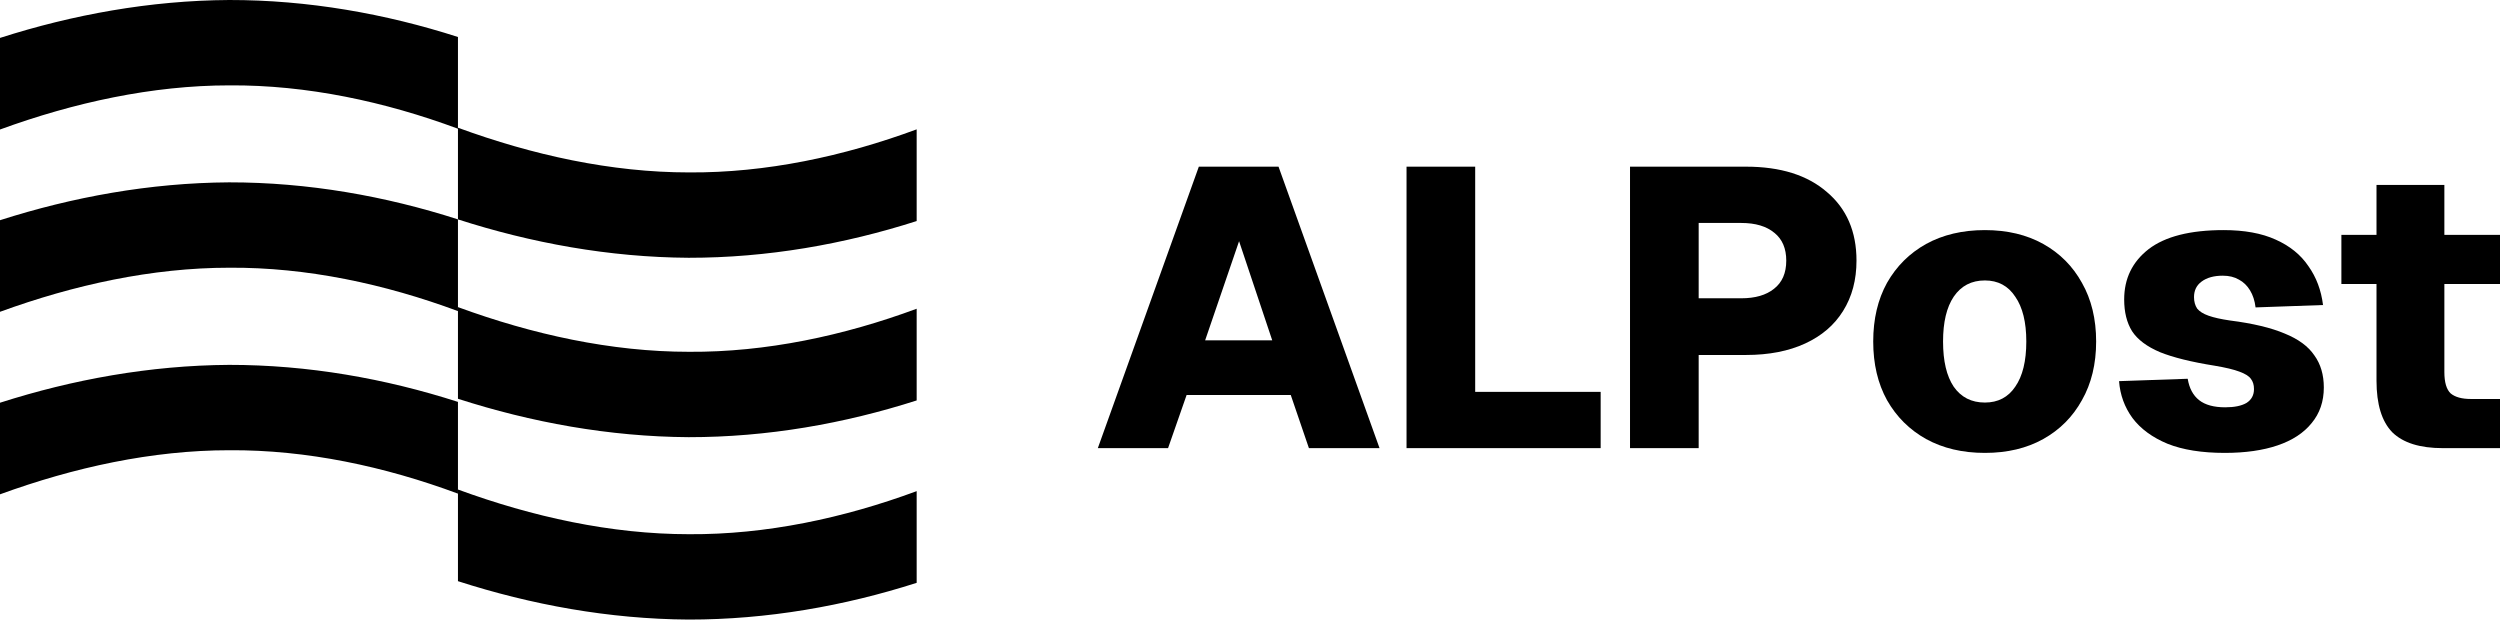
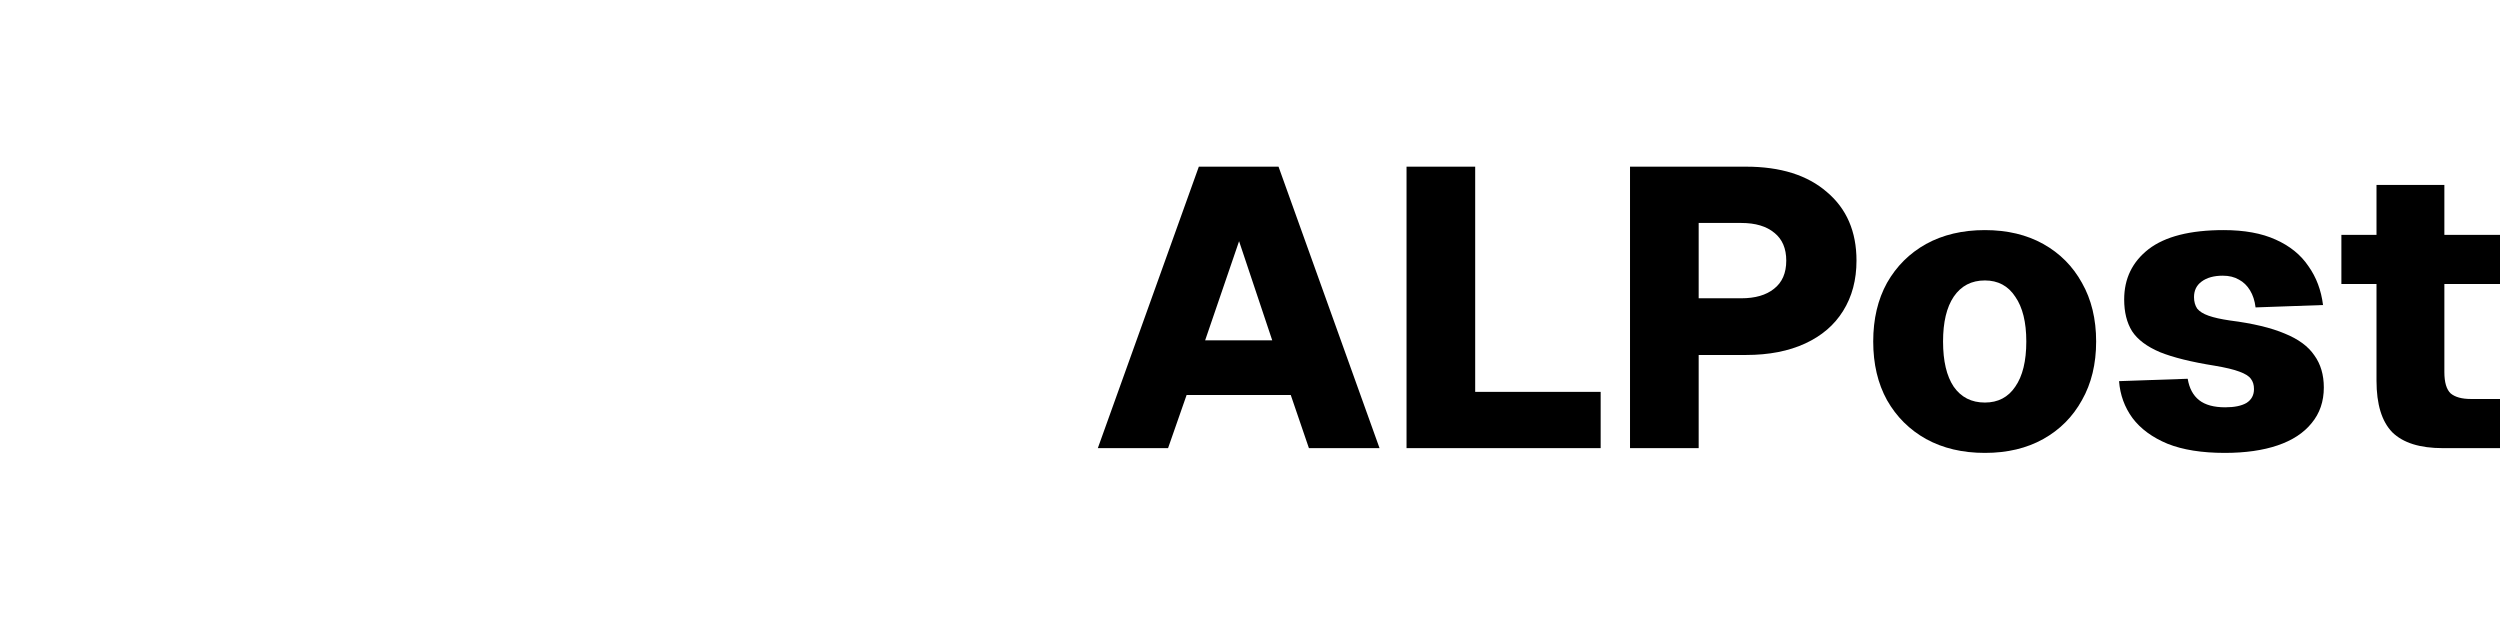
<svg xmlns="http://www.w3.org/2000/svg" width="690" height="171" viewBox="0 0 690 171" fill="none">
  <g clip-path="url(#clip0_3_70)">
    <g clip-path="url(#clip1_3_70)">
-       <path d="M126.396 35.252V60.549C146.568 67.043 168.072 71.012 190.08 71.148C211.769 71.163 233.042 67.406 253 61.009V35.701C232.834 43.161 211.404 47.727 190.182 47.588C168.669 47.59 146.956 42.785 126.396 35.252ZM126.396 84.763V110.06C146.568 116.554 168.072 120.523 190.08 120.66C211.769 120.674 233.042 116.918 253 110.52V85.212C232.834 92.672 211.404 97.236 190.182 97.097C168.669 97.099 146.956 92.296 126.396 84.763ZM126.396 135.105V160.402C146.568 166.896 168.072 170.864 190.08 171C211.769 171.014 233.042 167.259 253 160.862V135.554C232.834 143.014 211.404 147.578 190.182 147.44C168.669 147.441 146.956 142.639 126.396 135.105Z" fill="black" />
      <path d="M63.261 4.43341e-05C41.407 0.135 20.05 4.051 0 10.464V35.745C20.435 28.301 41.994 23.561 63.36 23.562C84.658 23.423 106.166 28.019 126.396 35.526V10.21C106.375 3.771 85.028 -0.015 63.261 4.43341e-05ZM63.222 50.328C41.383 50.463 20.039 54.373 0 60.779V86.058C20.423 78.622 41.969 73.888 63.321 73.89C84.632 73.75 106.155 78.352 126.396 85.868V60.549C106.364 54.102 85.003 50.313 63.222 50.328Z" fill="black" />
-       <path d="M63.222 100.704C41.383 100.84 20.039 104.749 0 111.154V136.433C20.423 128.997 41.969 124.263 63.321 124.265C84.632 124.125 106.155 128.729 126.396 136.245V110.924C106.364 104.477 85.003 100.689 63.222 100.704Z" fill="black" />
+       <path d="M63.222 100.704V136.433C20.423 128.997 41.969 124.263 63.321 124.265C84.632 124.125 106.155 128.729 126.396 136.245V110.924C106.364 104.477 85.003 100.689 63.222 100.704Z" fill="black" />
    </g>
    <path d="M303 123.687L330.878 46H352.875L380.753 123.687H361.26L356.251 109.025H327.502L322.384 123.687H303ZM332.62 93.925H351.133L341.985 66.571L332.62 93.925Z" fill="black" />
    <path d="M388.204 123.687V46H407.152V119.201L396.48 108.15H441.782V123.687H388.204Z" fill="black" />
    <path d="M449.884 123.687V46H481.9C491.411 46 498.852 48.334 504.225 53.003C509.669 57.598 512.392 63.908 512.392 71.932C512.392 77.257 511.158 81.889 508.689 85.828C506.294 89.694 502.809 92.685 498.235 94.801C493.661 96.916 488.217 97.974 481.9 97.974H468.833V123.687H449.884ZM468.833 82.327H480.594C484.441 82.327 487.454 81.451 489.632 79.701C491.883 77.95 493.008 75.361 493.008 71.932C493.008 68.577 491.919 66.023 489.741 64.273C487.563 62.449 484.514 61.537 480.594 61.537H468.833V82.327Z" fill="black" />
    <path d="M547.826 125C541.655 125 536.247 123.723 531.6 121.17C527.027 118.617 523.433 115.043 520.82 110.447C518.279 105.852 517.008 100.454 517.008 94.254C517.008 88.053 518.279 82.655 520.82 78.06C523.433 73.464 527.027 69.89 531.6 67.337C536.247 64.784 541.655 63.507 547.826 63.507C553.997 63.507 559.369 64.784 563.943 67.337C568.517 69.89 572.074 73.464 574.615 78.06C577.229 82.655 578.535 88.053 578.535 94.254C578.535 100.454 577.229 105.852 574.615 110.447C572.074 115.043 568.517 118.617 563.943 121.17C559.369 123.723 553.997 125 547.826 125ZM547.826 111.104C551.456 111.104 554.251 109.645 556.211 106.727C558.244 103.809 559.26 99.651 559.26 94.254C559.26 88.928 558.244 84.807 556.211 81.889C554.251 78.898 551.456 77.403 547.826 77.403C544.124 77.403 541.256 78.898 539.223 81.889C537.263 84.807 536.283 88.928 536.283 94.254C536.283 99.651 537.263 103.809 539.223 106.727C541.256 109.645 544.124 111.104 547.826 111.104Z" fill="black" />
    <path d="M614.041 125C607.725 125 602.462 124.161 598.251 122.483C594.04 120.733 590.81 118.362 588.559 115.371C586.381 112.38 585.147 108.988 584.857 105.195L603.805 104.539C604.24 107.165 605.293 109.134 606.963 110.447C608.633 111.76 611.028 112.417 614.15 112.417C616.691 112.417 618.651 112.016 620.031 111.213C621.41 110.338 622.1 109.061 622.1 107.384C622.1 106.217 621.809 105.268 621.228 104.539C620.72 103.809 619.668 103.153 618.07 102.569C616.546 101.986 614.259 101.439 611.21 100.928C604.821 99.907 599.812 98.667 596.182 97.208C592.552 95.676 589.975 93.743 588.45 91.409C586.998 89.074 586.272 86.156 586.272 82.655C586.272 76.892 588.523 72.26 593.024 68.759C597.598 65.258 604.494 63.507 613.715 63.507C619.45 63.507 624.241 64.382 628.089 66.133C632.009 67.884 635.022 70.327 637.128 73.464C639.305 76.528 640.649 80.102 641.157 84.187L622.535 84.844C622.317 83.02 621.809 81.451 621.011 80.138C620.212 78.826 619.196 77.841 617.962 77.184C616.727 76.455 615.239 76.09 613.497 76.09C611.028 76.09 609.068 76.637 607.616 77.731C606.237 78.752 605.547 80.175 605.547 81.999C605.547 83.239 605.838 84.296 606.418 85.172C607.072 85.974 608.124 86.631 609.576 87.141C611.028 87.652 612.988 88.09 615.457 88.454C621.773 89.257 626.819 90.46 630.594 92.065C634.369 93.597 637.091 95.603 638.761 98.083C640.503 100.49 641.375 103.445 641.375 106.946C641.375 110.812 640.249 114.095 637.999 116.794C635.821 119.493 632.699 121.535 628.633 122.921C624.568 124.307 619.704 125 614.041 125Z" fill="black" />
    <path d="M674.21 123.687C667.894 123.687 663.247 122.228 660.271 119.31C657.367 116.319 655.915 111.578 655.915 105.086V51.033H674.645V102.679C674.645 105.524 675.226 107.493 676.388 108.587C677.622 109.608 679.473 110.119 681.942 110.119H690V123.687H674.21ZM646.223 78.388V64.82H690V78.388H646.223Z" fill="black" />
  </g>
  <defs>
    <clipPath id="clip0_3_70">
      <rect width="690" height="171" fill="white" />
    </clipPath>
    <clipPath id="clip1_3_70">
-       <rect width="253" height="171" fill="white" />
-     </clipPath>
+       </clipPath>
  </defs>
</svg>